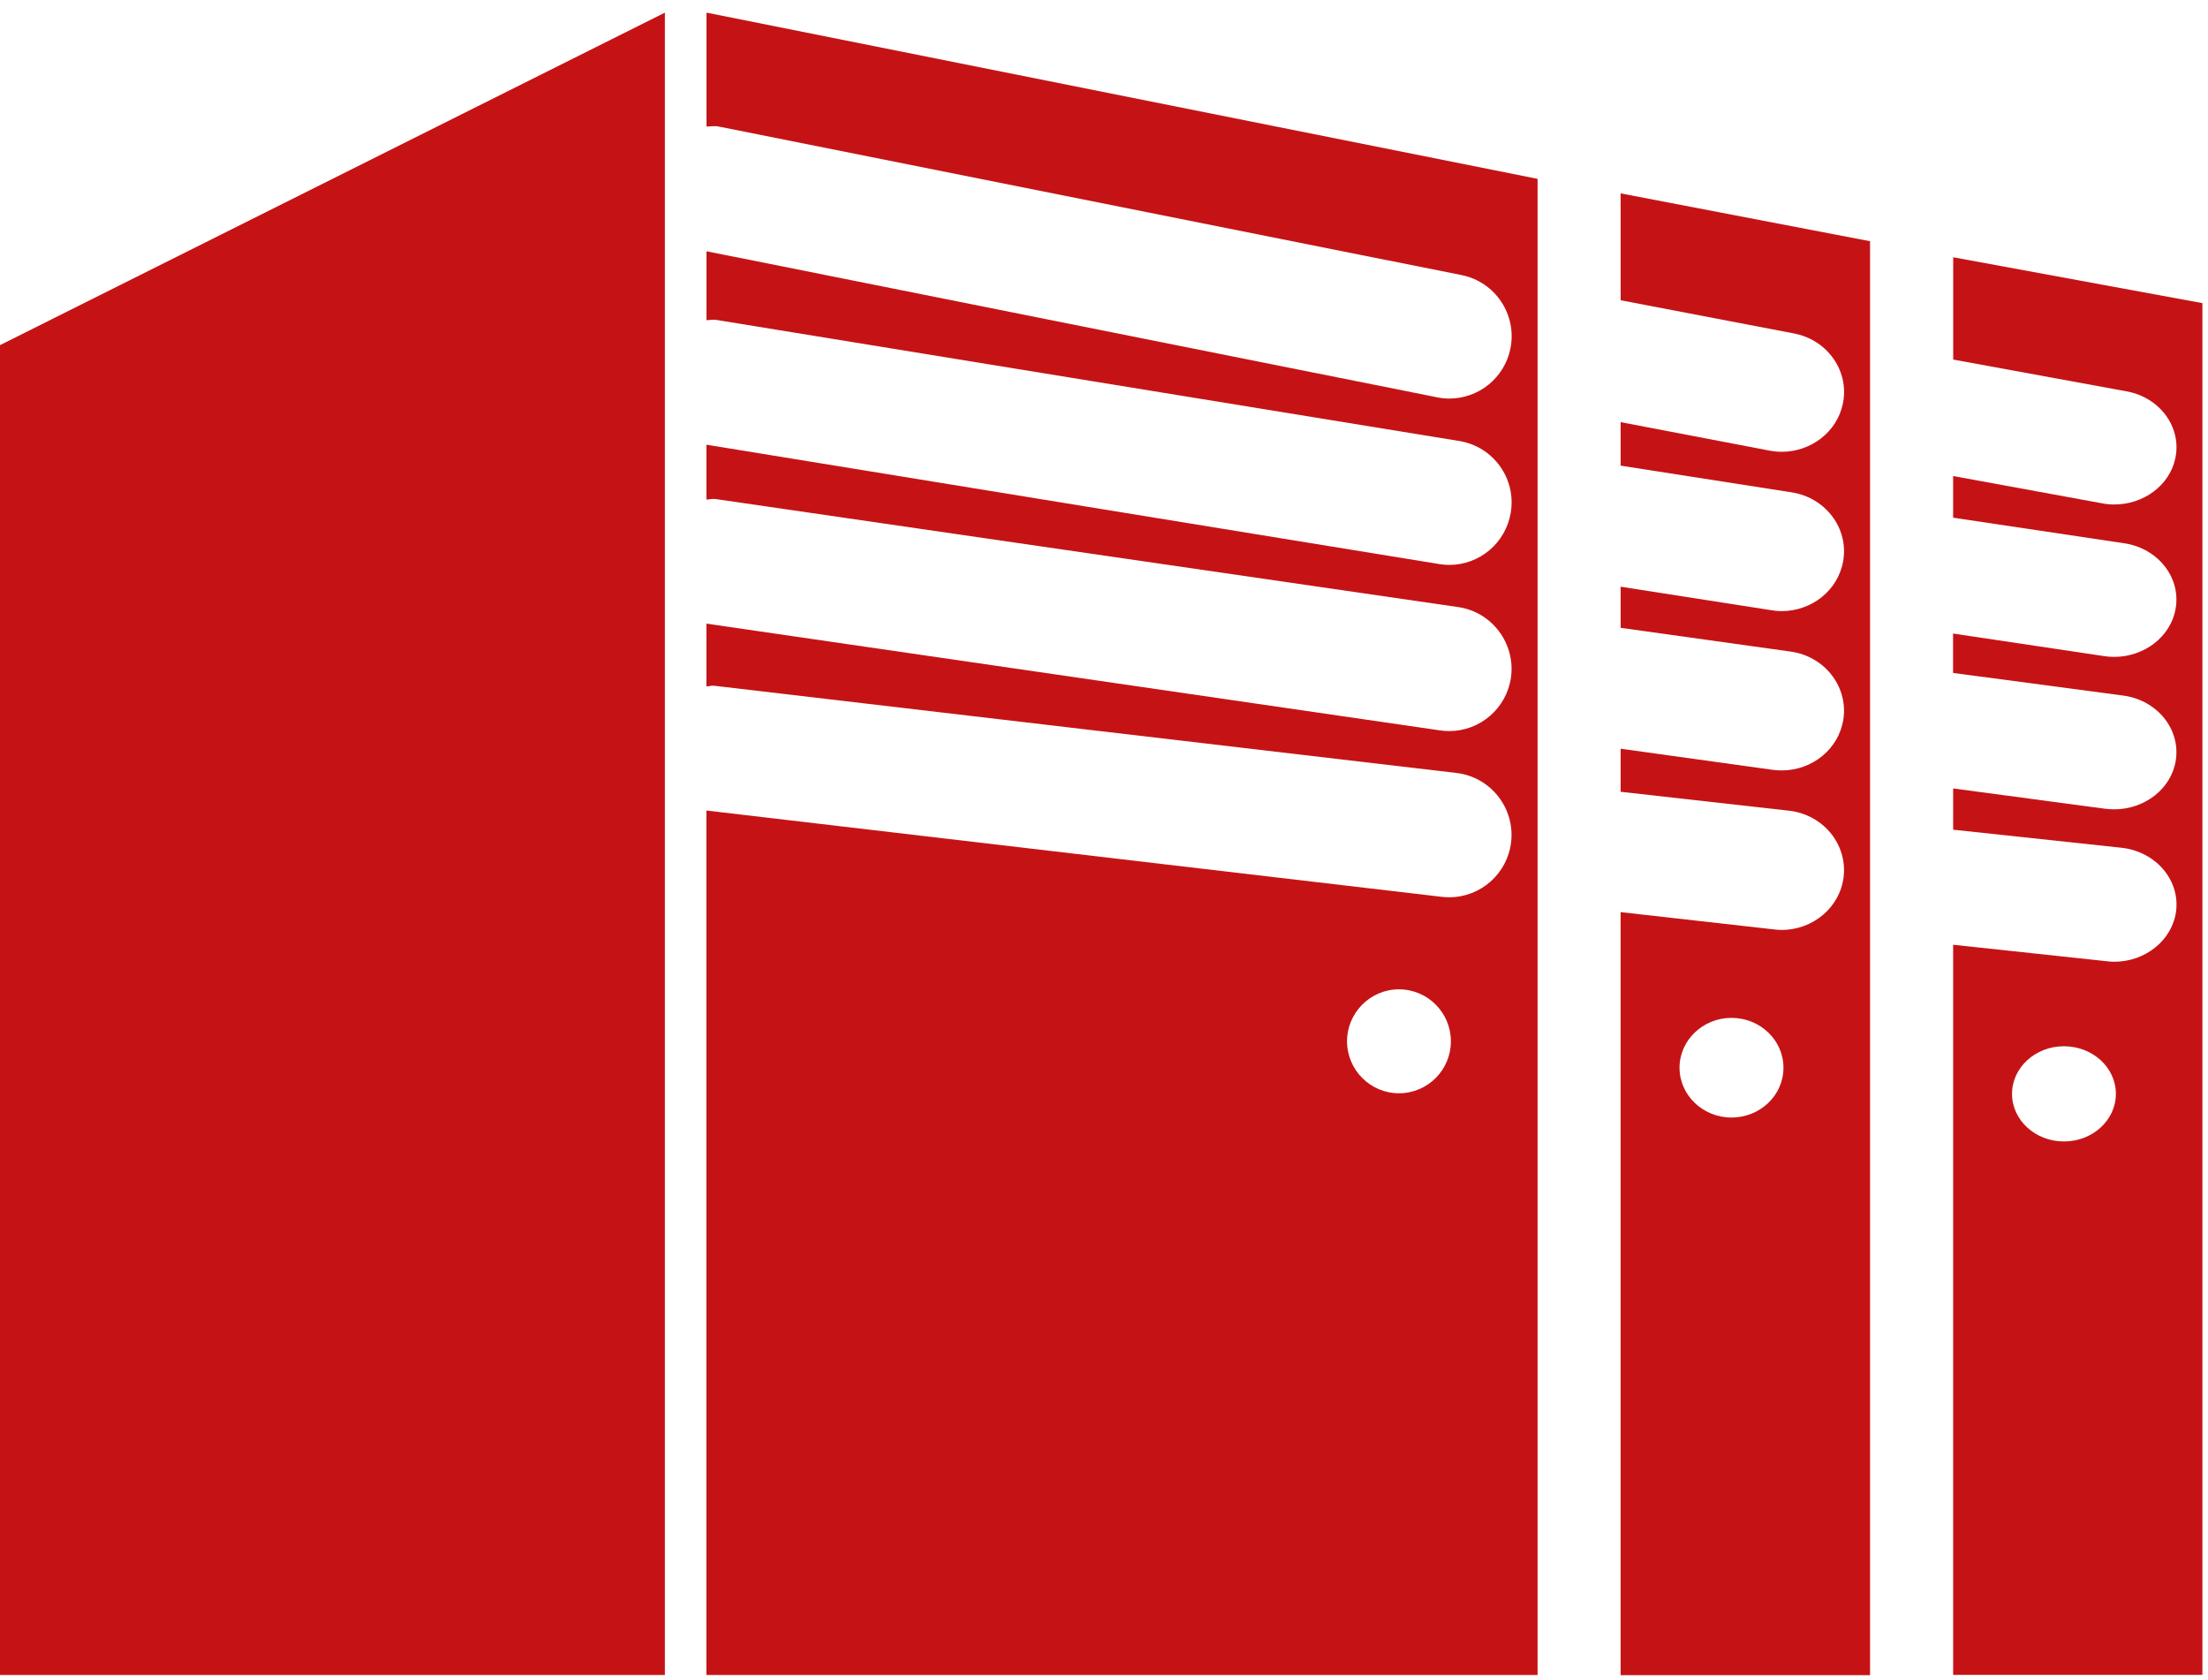
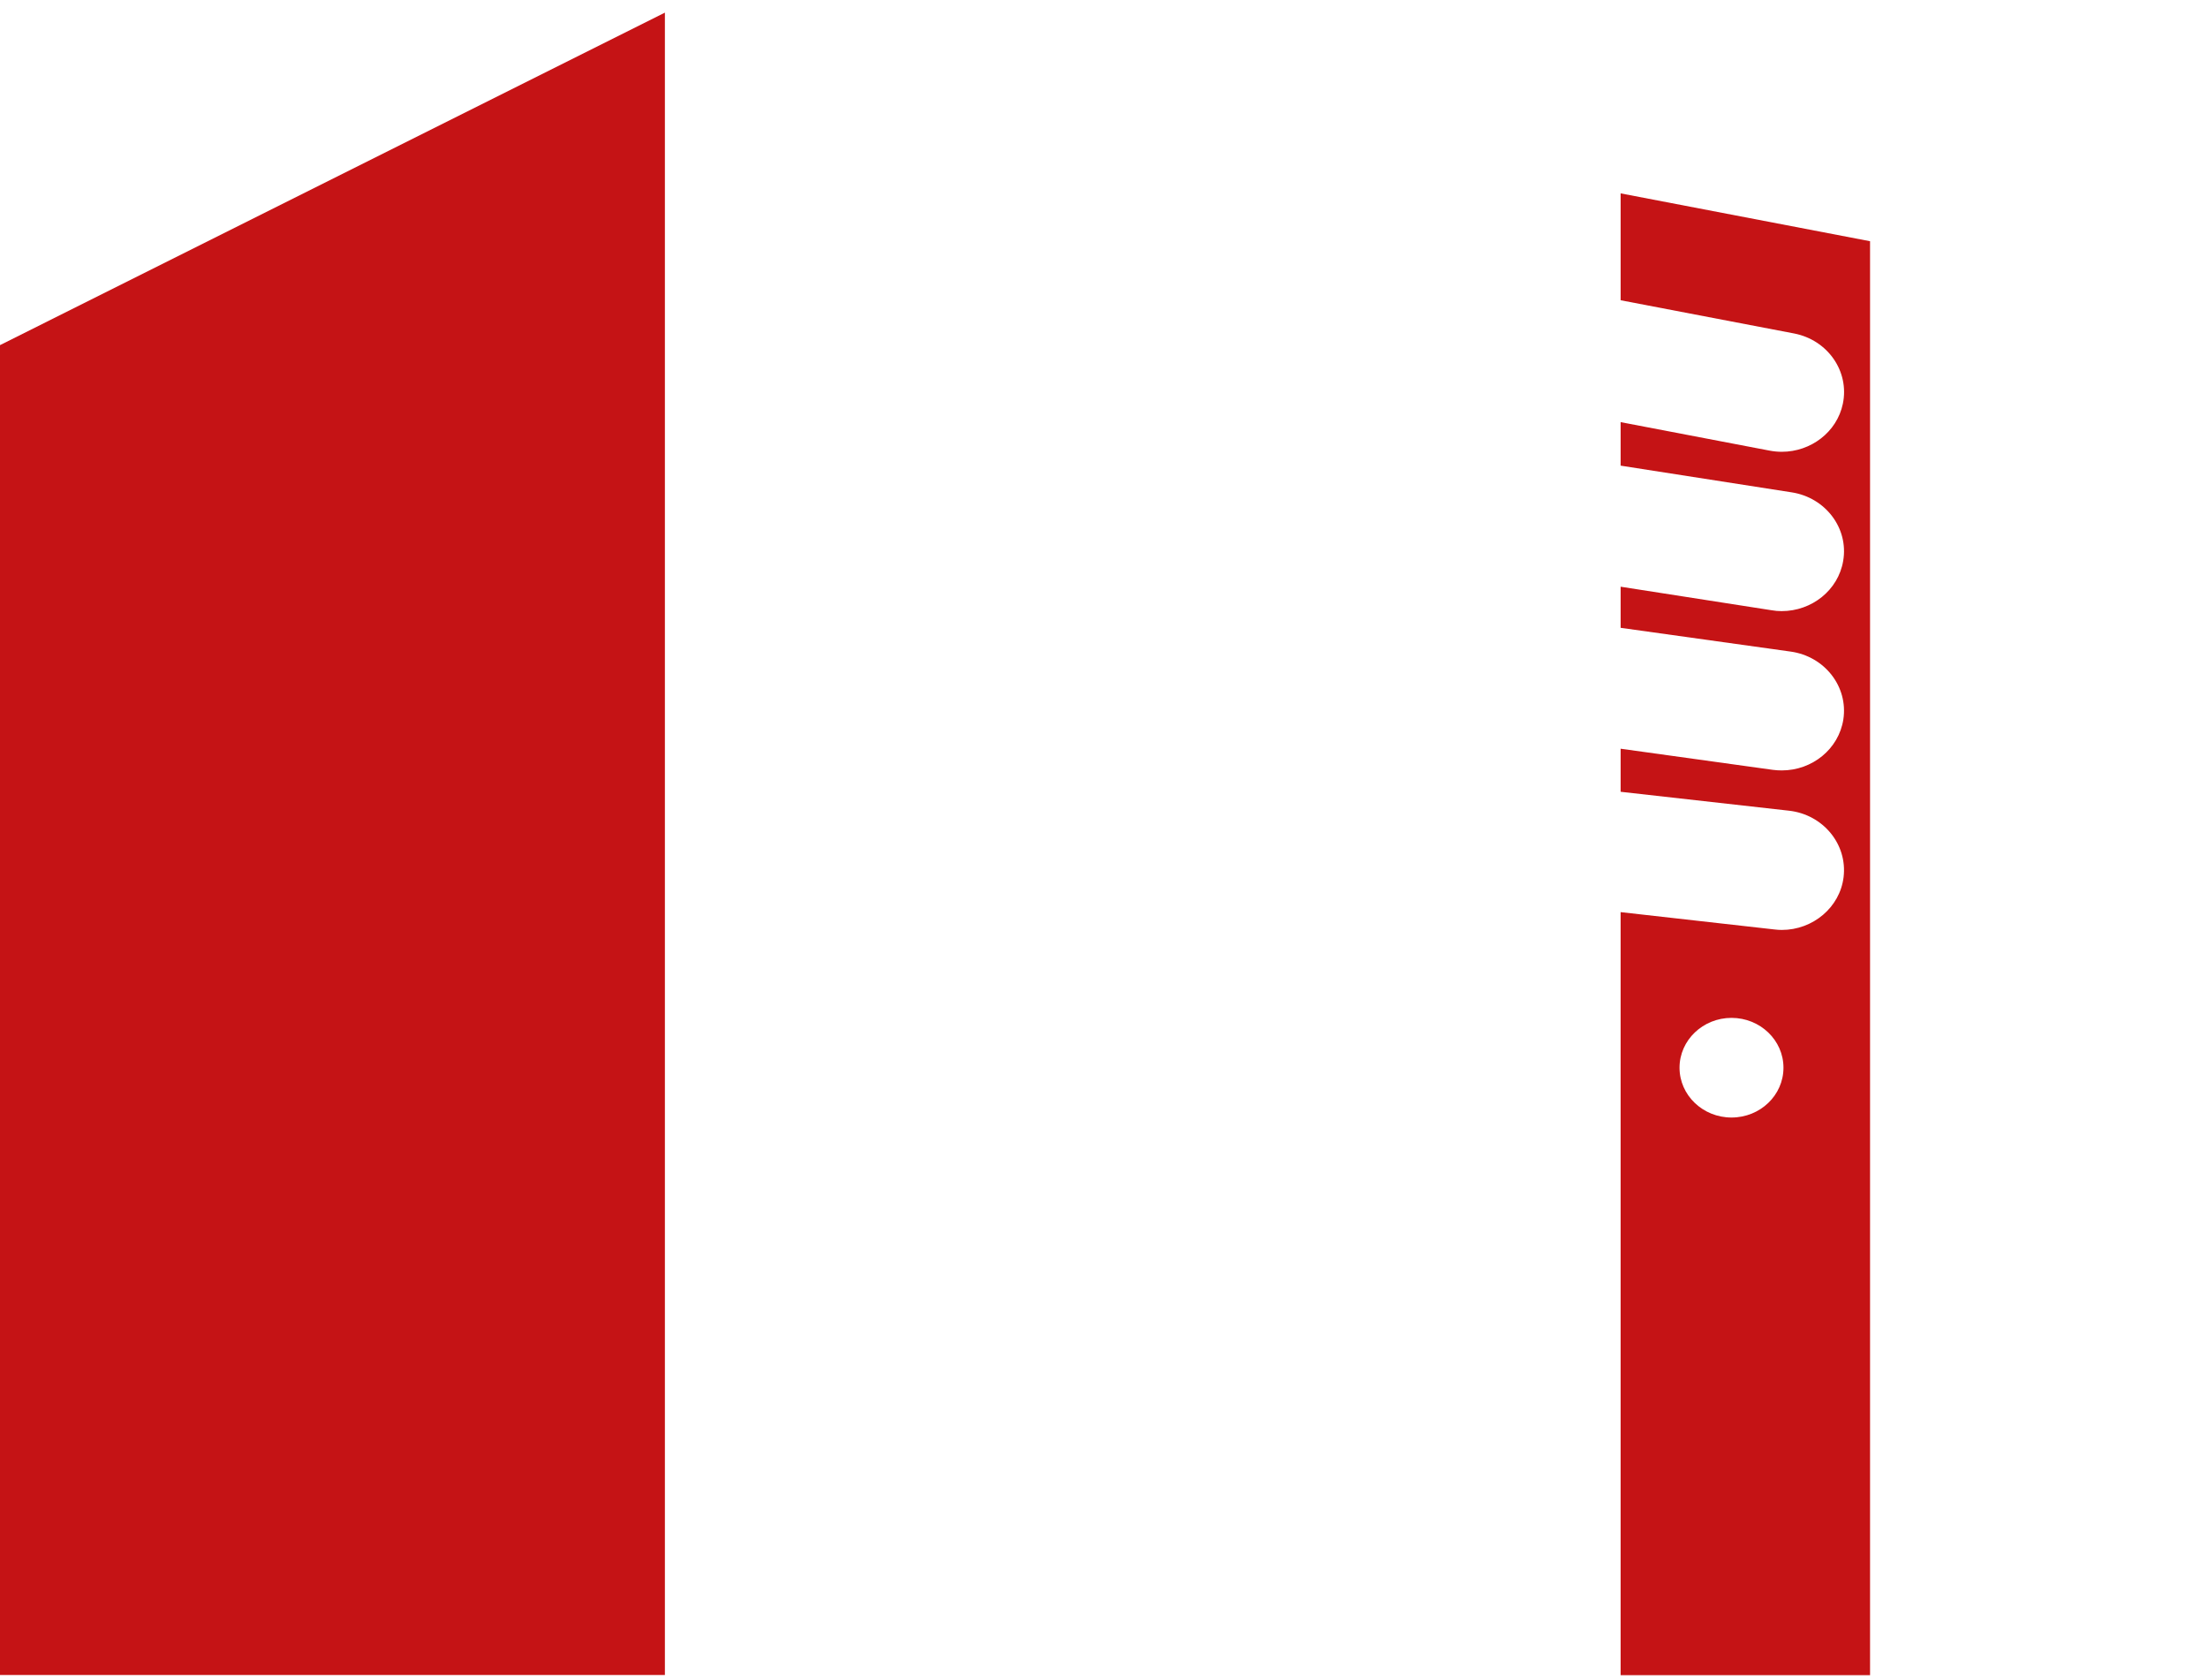
<svg xmlns="http://www.w3.org/2000/svg" width="163px" height="124px" viewBox="0 0 163 124" version="1.1">
  <title>Electric cabinet</title>
  <desc>Created with Sketch.</desc>
  <g id="Page-1" stroke="none" stroke-width="1" fill="none" fill-rule="evenodd">
    <g id="Desktop-HD" transform="translate(-203, -1233)" fill="#C51315" fill-rule="nonzero">
      <g id="Electric-cabinet" transform="translate(203, 1233)">
-         <path d="M144.191,18.99 L144.191,26.541 L156.978,28.885 C159.475,29.339 161.082,31.567 160.583,33.847 C160.156,35.848 158.226,37.239 156.083,37.239 C155.784,37.239 155.479,37.215 155.176,37.151 L144.185,35.138 L144.185,38.213 L156.808,40.101 C159.317,40.469 161.021,42.646 160.607,44.945 C160.242,47.015 158.282,48.489 156.071,48.489 C155.822,48.489 155.572,48.471 155.328,48.431 L144.18,46.765 L144.18,49.673 L156.736,51.344 C159.239,51.673 160.986,53.819 160.621,56.139 C160.286,58.234 158.319,59.741 156.078,59.741 C155.853,59.741 155.634,59.722 155.402,59.698 L144.186,58.2 L144.186,61.244 L156.608,62.577 C159.123,62.851 160.937,64.94 160.645,67.26 C160.365,69.408 158.368,70.992 156.078,70.992 C155.902,70.992 155.713,70.979 155.53,70.955 L144.186,69.737 L144.186,123.633 L162.587,123.633 L162.587,22.376 L144.191,18.99 Z M152.363,84.257 C150.256,84.257 148.533,82.687 148.533,80.743 C148.533,78.802 150.256,77.23 152.363,77.23 C154.482,77.23 156.199,78.801 156.199,80.743 C156.199,82.687 154.482,84.257 152.363,84.257 Z" id="Shape" />
        <path d="M119.639,14.274 L119.639,22.163 L132.439,24.614 C134.935,25.095 136.543,27.421 136.043,29.808 C135.605,31.897 133.681,33.349 131.537,33.349 C131.232,33.349 130.929,33.319 130.624,33.261 L119.639,31.16 L119.639,34.372 L132.262,36.342 C134.771,36.729 136.482,39 136.068,41.404 C135.703,43.569 133.749,45.11 131.526,45.11 C131.282,45.11 131.039,45.092 130.783,45.046 L119.639,43.308 L119.639,46.343 L132.189,48.097 C134.705,48.447 136.446,50.685 136.081,53.102 C135.74,55.297 133.779,56.869 131.538,56.869 C131.319,56.869 131.1,56.857 130.868,56.826 L119.639,55.267 L119.639,58.446 L132.074,59.843 C134.589,60.129 136.391,62.318 136.098,64.747 C135.825,66.982 133.833,68.644 131.537,68.644 C131.354,68.644 131.178,68.631 130.989,68.608 L119.638,67.329 L119.638,123.653 L138.052,123.653 L138.052,17.806 L119.639,14.274 Z M127.824,82.491 C125.711,82.491 123.987,80.846 123.987,78.813 C123.987,76.786 125.711,75.135 127.824,75.135 C129.943,75.135 131.66,76.785 131.66,78.813 C131.66,80.847 129.943,82.491 127.824,82.491 Z" id="Shape" />
        <g id="Group">
          <polygon id="Path" points="0 123.642 49.084 123.642 49.084 0.933 0 25.476" />
-           <path d="M52.153,0.933 L52.153,9.342 C52.458,9.342 52.75,9.275 53.057,9.342 L107.9,20.306 C110.384,20.805 112.004,23.229 111.504,25.722 C111.066,27.911 109.142,29.421 106.992,29.421 C106.699,29.421 106.388,29.391 106.085,29.327 L52.153,18.546 L52.153,23.634 C52.397,23.634 52.637,23.572 52.887,23.615 L107.717,32.551 C110.238,32.956 111.943,35.325 111.529,37.833 C111.158,40.089 109.216,41.7 106.986,41.7 C106.743,41.7 106.493,41.679 106.244,41.636 L52.148,32.825 L52.148,36.877 C52.37,36.871 52.583,36.804 52.809,36.835 L107.645,44.812 C110.154,45.171 111.901,47.516 111.541,50.031 C111.2,52.317 109.24,53.965 106.986,53.965 C106.767,53.965 106.548,53.946 106.317,53.916 L52.148,46.033 L52.148,50.673 C52.328,50.664 52.501,50.597 52.684,50.615 L107.523,57.057 C110.044,57.356 111.846,59.645 111.554,62.169 C111.274,64.504 109.295,66.233 106.987,66.233 C106.811,66.233 106.634,66.22 106.452,66.202 L52.147,59.83 L52.147,123.642 L113.507,123.642 L113.507,13.203 L52.153,0.933 Z M103.272,80.701 C101.166,80.701 99.442,78.977 99.442,76.864 C99.442,74.752 101.166,73.028 103.272,73.028 C105.397,73.028 107.108,74.752 107.108,76.864 C107.108,78.978 105.397,80.701 103.272,80.701 Z" id="Shape" />
        </g>
      </g>
    </g>
  </g>
</svg>